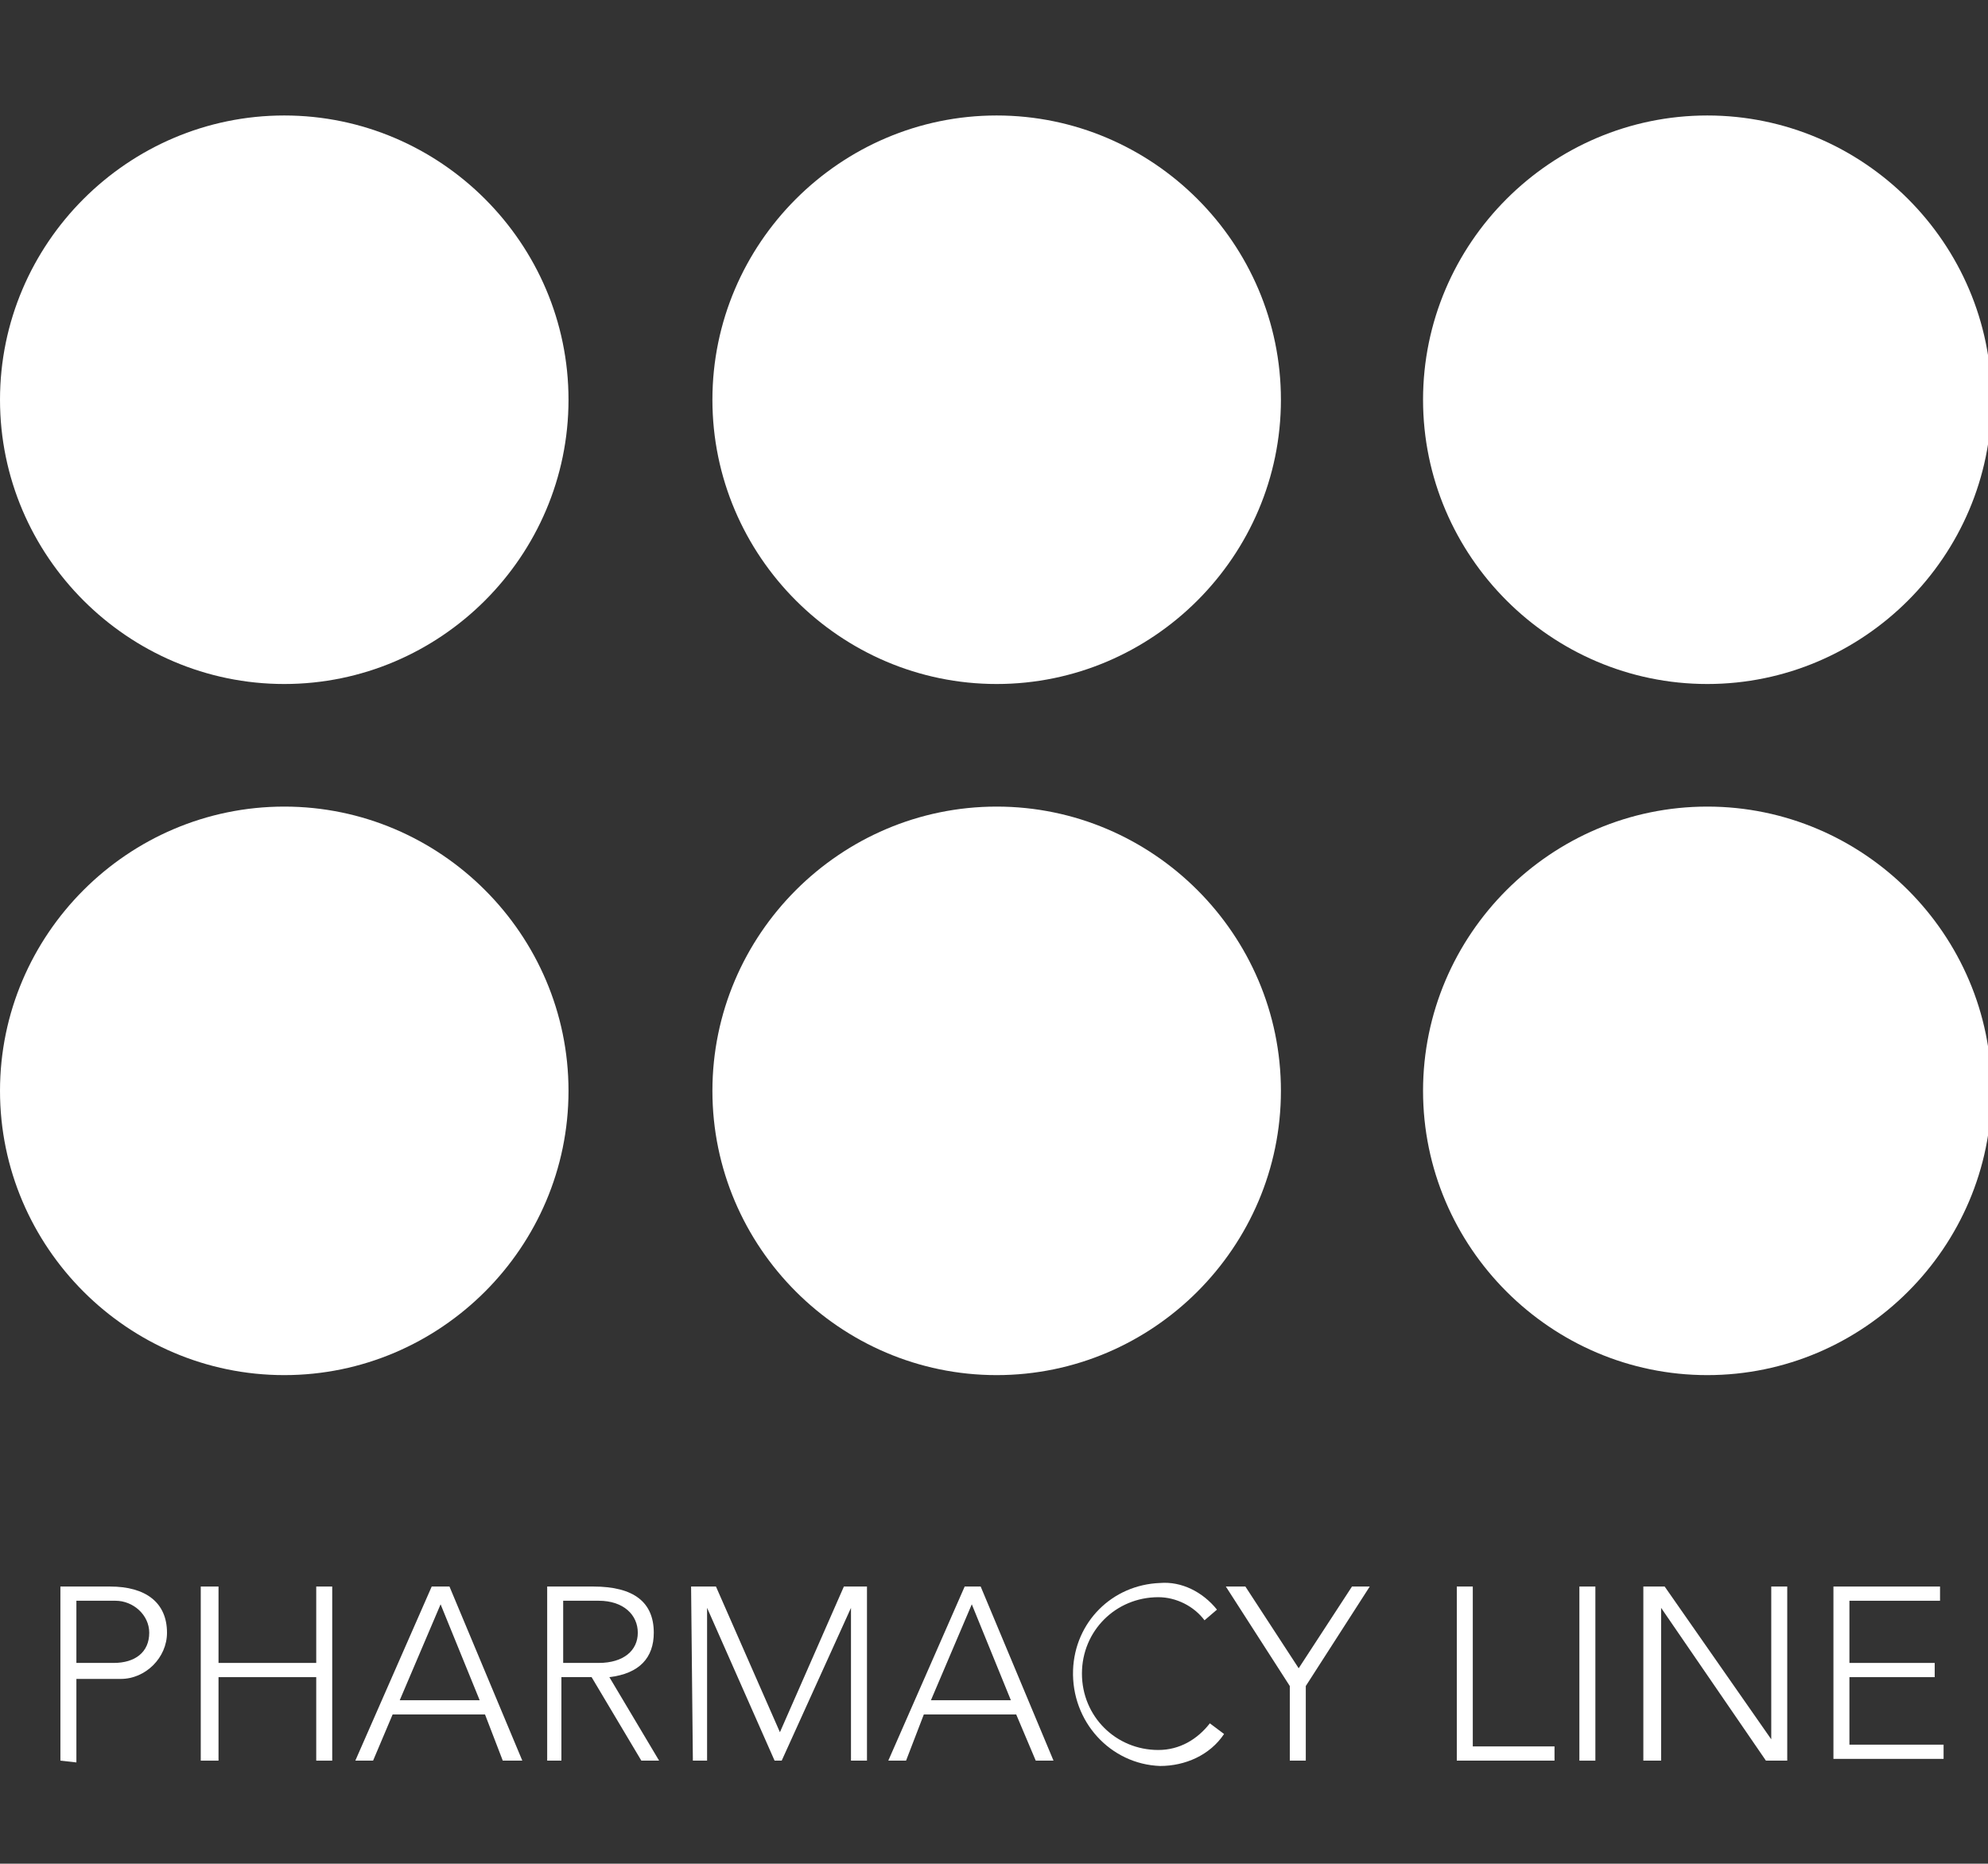
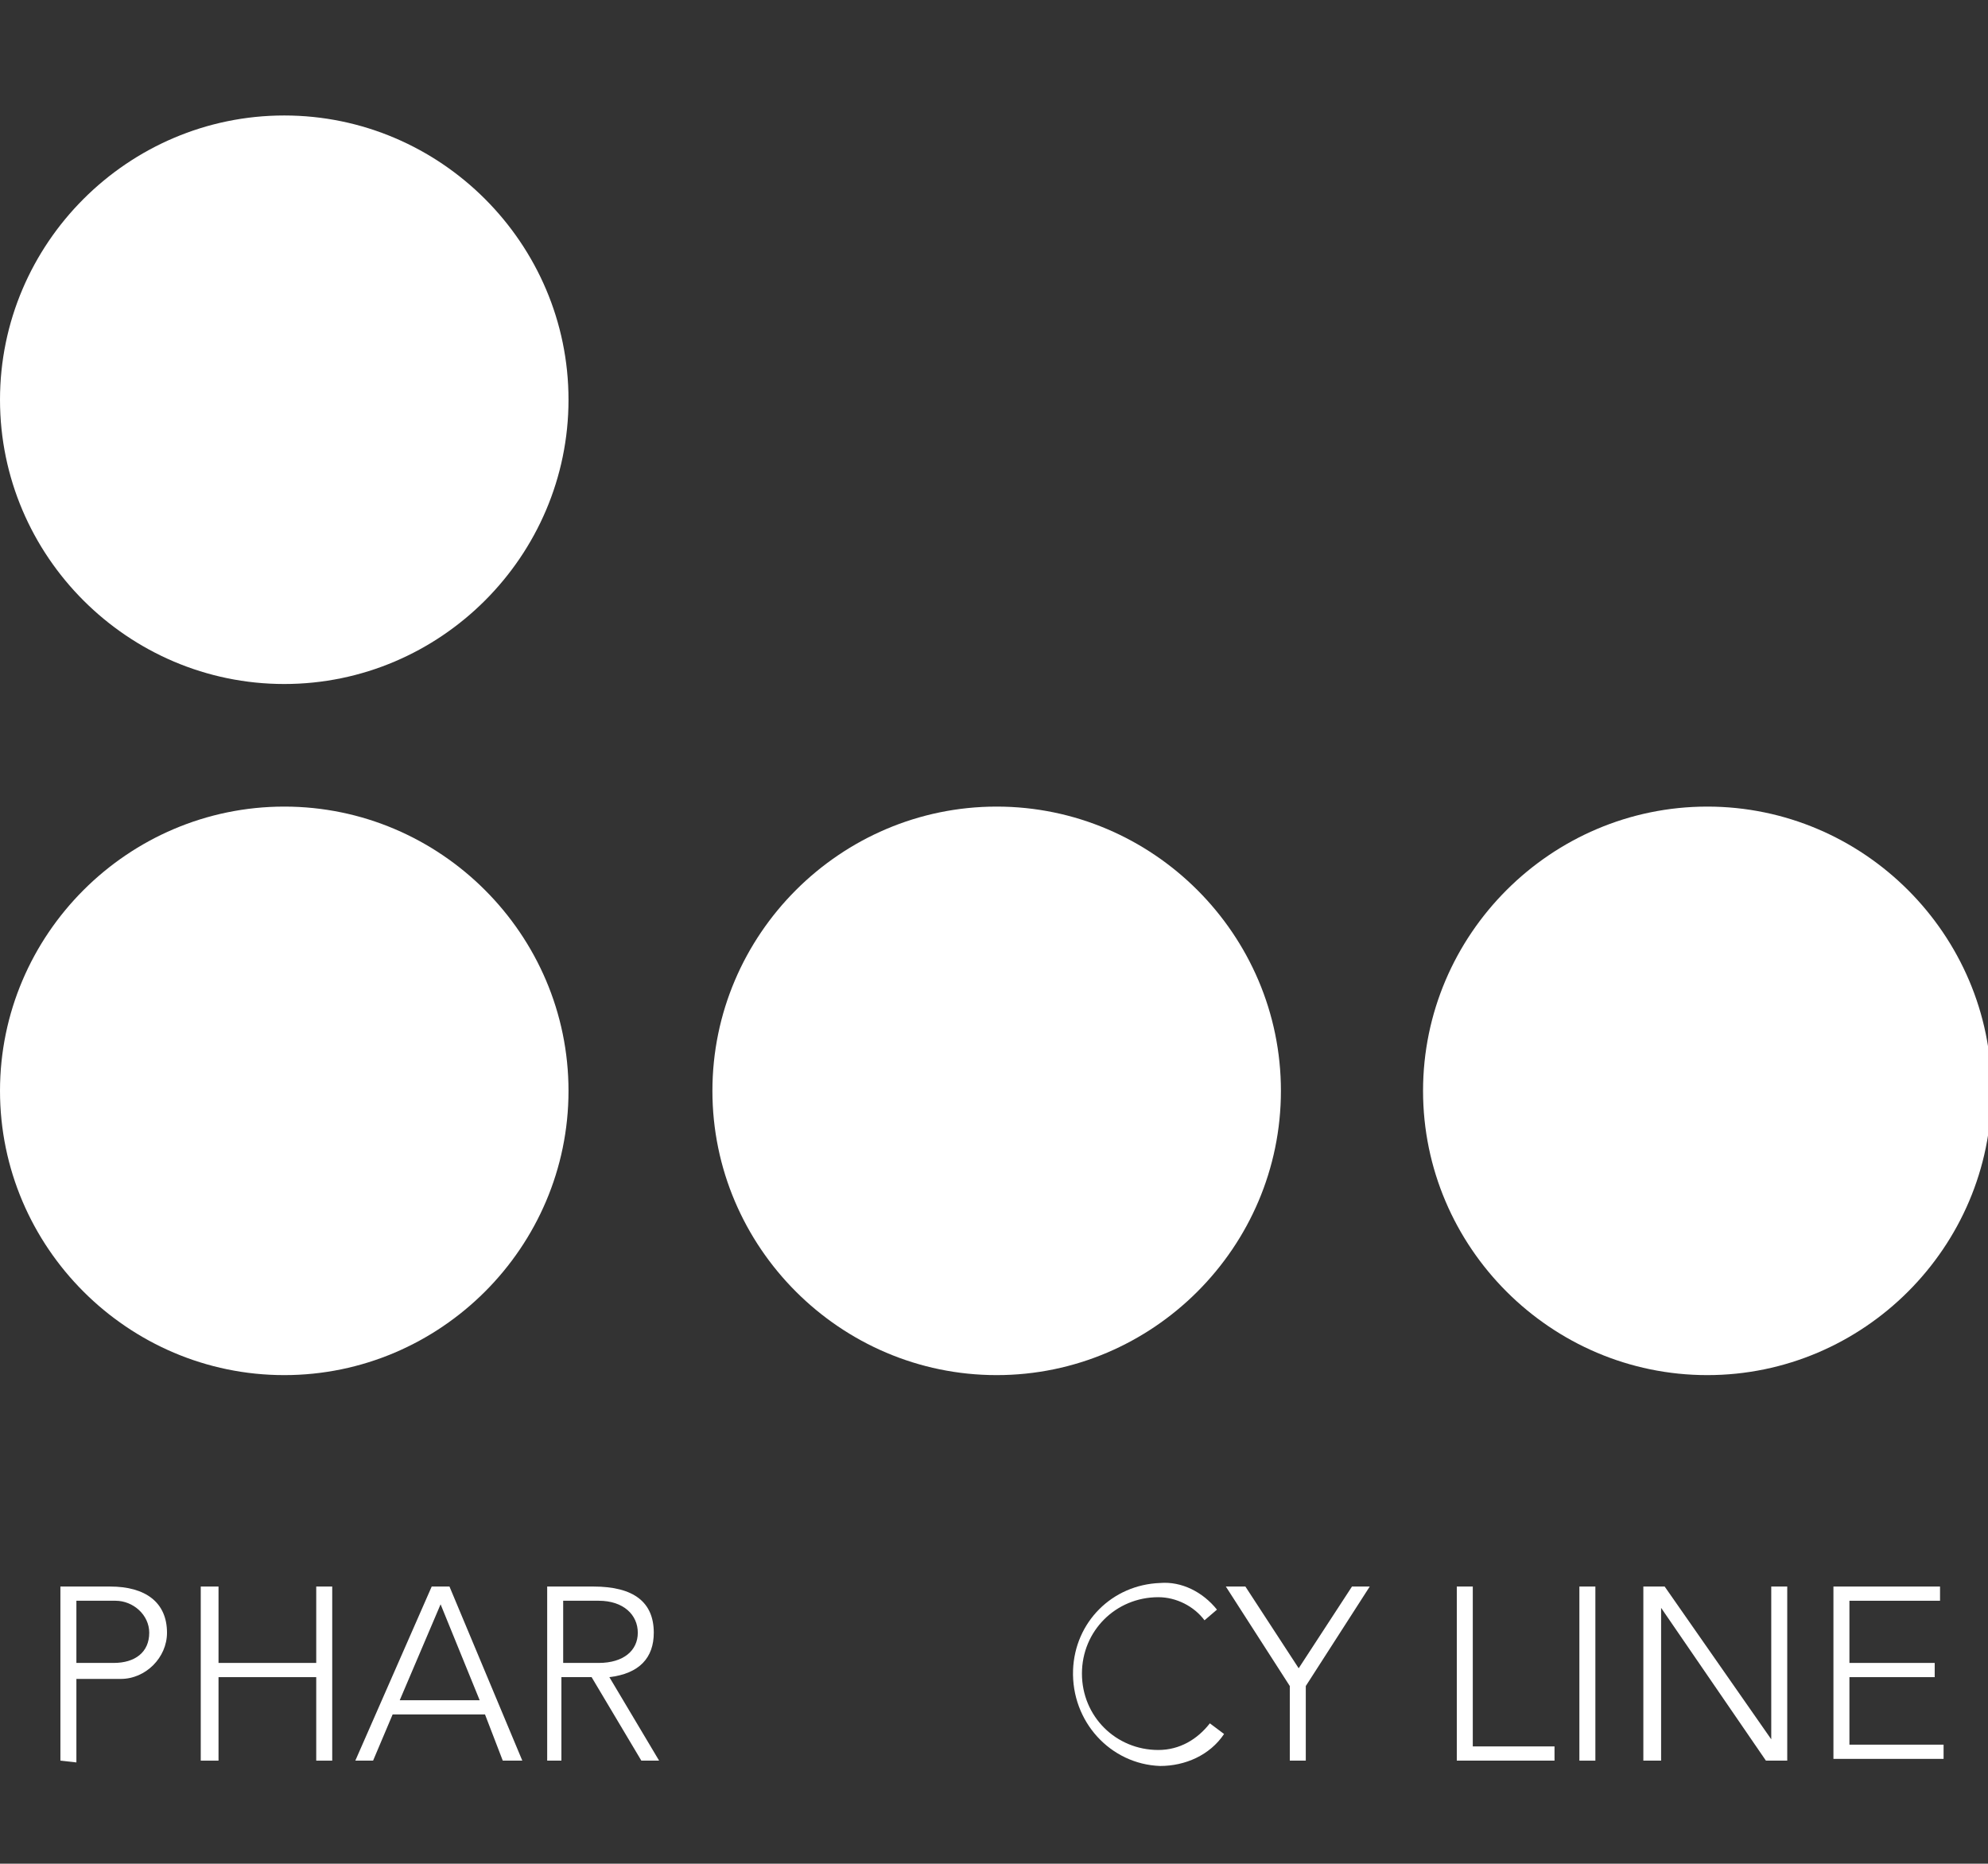
<svg xmlns="http://www.w3.org/2000/svg" version="1.1" id="Lag_1" x="0px" y="0px" viewBox="0 0 111.9 104.9" style="enable-background:new 0 0 111.9 104.9;" xml:space="preserve">
  <rect x="0" y="0" width="111.9" height="104.9" fill="#333333" stroke="none" />
  <style type="text/css">
	.st0{fill:#FFFFFF;}
</style>
  <path class="st0" d="M3.4,99.1v-9.8h2.8c2,0,3.2,0.9,3.2,2.6c0,1.4-1.2,2.6-2.6,2.6c-0.1,0-0.2,0-0.3,0H4.3v4.7L3.4,99.1z M4.3,93.6  h2.1c1.2,0,2-0.6,2-1.7c0-1-0.9-1.8-1.9-1.8c-0.1,0-0.1,0-0.2,0H4.3L4.3,93.6z" />
  <path class="st0" d="M11.3,89.3h1v4.3h5.5v-4.3h0.9v9.8h-0.9v-4.7h-5.5v4.7h-1V89.3z" />
  <path class="st0" d="M20,99.1l4.3-9.8h1l4.1,9.8h-1.1l-1-2.6h-5.2L21,99.1H20z M22.5,95.7H27l-2.2-5.4L22.5,95.7z" />
  <path class="st0" d="M30.8,99.1v-9.8h2.6c2.3,0,3.4,0.9,3.4,2.6c0,1.4-0.8,2.3-2.5,2.5l2.8,4.7h-1l-2.8-4.7h-1.7v4.7H30.8z   M33.7,93.6c1.4,0,2.2-0.7,2.2-1.7s-0.8-1.8-2.2-1.8h-2v3.5H33.7z" />
-   <path class="st0" d="M38.9,89.3h1.4l3.6,8.2l3.6-8.2h1.3v9.8h-0.9v-8.6l0,0L44,99.1h-0.4l-3.8-8.6l0,0v8.6H39L38.9,89.3z" />
-   <path class="st0" d="M50,99.1l4.3-9.8h0.9l4.1,9.8h-1l-1.1-2.6h-5.2L51,99.1H50z M52.4,95.7h4.5l-2.2-5.4L52.4,95.7z" />
  <path class="st0" d="M68.5,90.6l-0.7,0.6c-0.6-0.8-1.6-1.3-2.6-1.3c-2.4,0-4.3,1.9-4.3,4.3c0,2.4,1.9,4.3,4.3,4.3l0,0  c1.2,0,2.2-0.6,2.9-1.5l0.8,0.6c-0.8,1.2-2.2,1.8-3.6,1.8c-2.8-0.1-5-2.5-4.9-5.4c0.1-2.7,2.2-4.8,4.9-4.9  C66.5,89,67.7,89.6,68.5,90.6z" />
  <path class="st0" d="M70.1,89.3l3,4.6l3-4.6h1l-3.6,5.6v4.2h-0.9v-4.2L69,89.3L70.1,89.3z" />
  <path class="st0" d="M82.9,98.3h4.6v0.8H82v-9.8h0.9L82.9,98.3z" />
  <path class="st0" d="M89.8,99.1h-0.9v-9.8h0.9V99.1z" />
  <path class="st0" d="M92.5,99.1v-9.8h1.2l6,8.6l0,0v-8.6h0.9v9.8h-1.2l-5.9-8.6l0,0v8.6H92.5z" />
-   <path class="st0" d="M103.2,89.3h6v0.8h-5.1v3.5h4.8v0.8h-4.8v3.8h5.3v0.8h-6.2L103.2,89.3z" />
+   <path class="st0" d="M103.2,89.3h6v0.8h-5.1v3.5h4.8v0.8h-4.8v3.8h5.3v0.8h-6.2z" />
  <path class="st0" d="M32,22.5c0,8.8-7.2,16-16,16s-16-7.2-16-16s7.2-16,16-16S32,13.7,32,22.5" />
  <path class="st0" d="M32,61.4c0,8.8-7.2,16-16,16s-16-7.2-16-16s7.2-16,16-16S32,52.6,32,61.4" />
-   <path class="st0" d="M72.1,22.5c0,8.8-7.2,16-16,16s-16-7.2-16-16s7.2-16,16-16S72.1,13.7,72.1,22.5" />
  <path class="st0" d="M72.1,61.4c0,8.8-7.2,16-16,16s-16-7.2-16-16s7.2-16,16-16S72.1,52.6,72.1,61.4" />
-   <path class="st0" d="M112.1,22.5c0,8.8-7.2,16-16,16s-16-7.2-16-16s7.2-16,16-16S112.1,13.7,112.1,22.5" />
  <path class="st0" d="M112.1,61.4c0,8.8-7.2,16-16,16s-16-7.2-16-16s7.2-16,16-16S112.1,52.6,112.1,61.4" />
</svg>